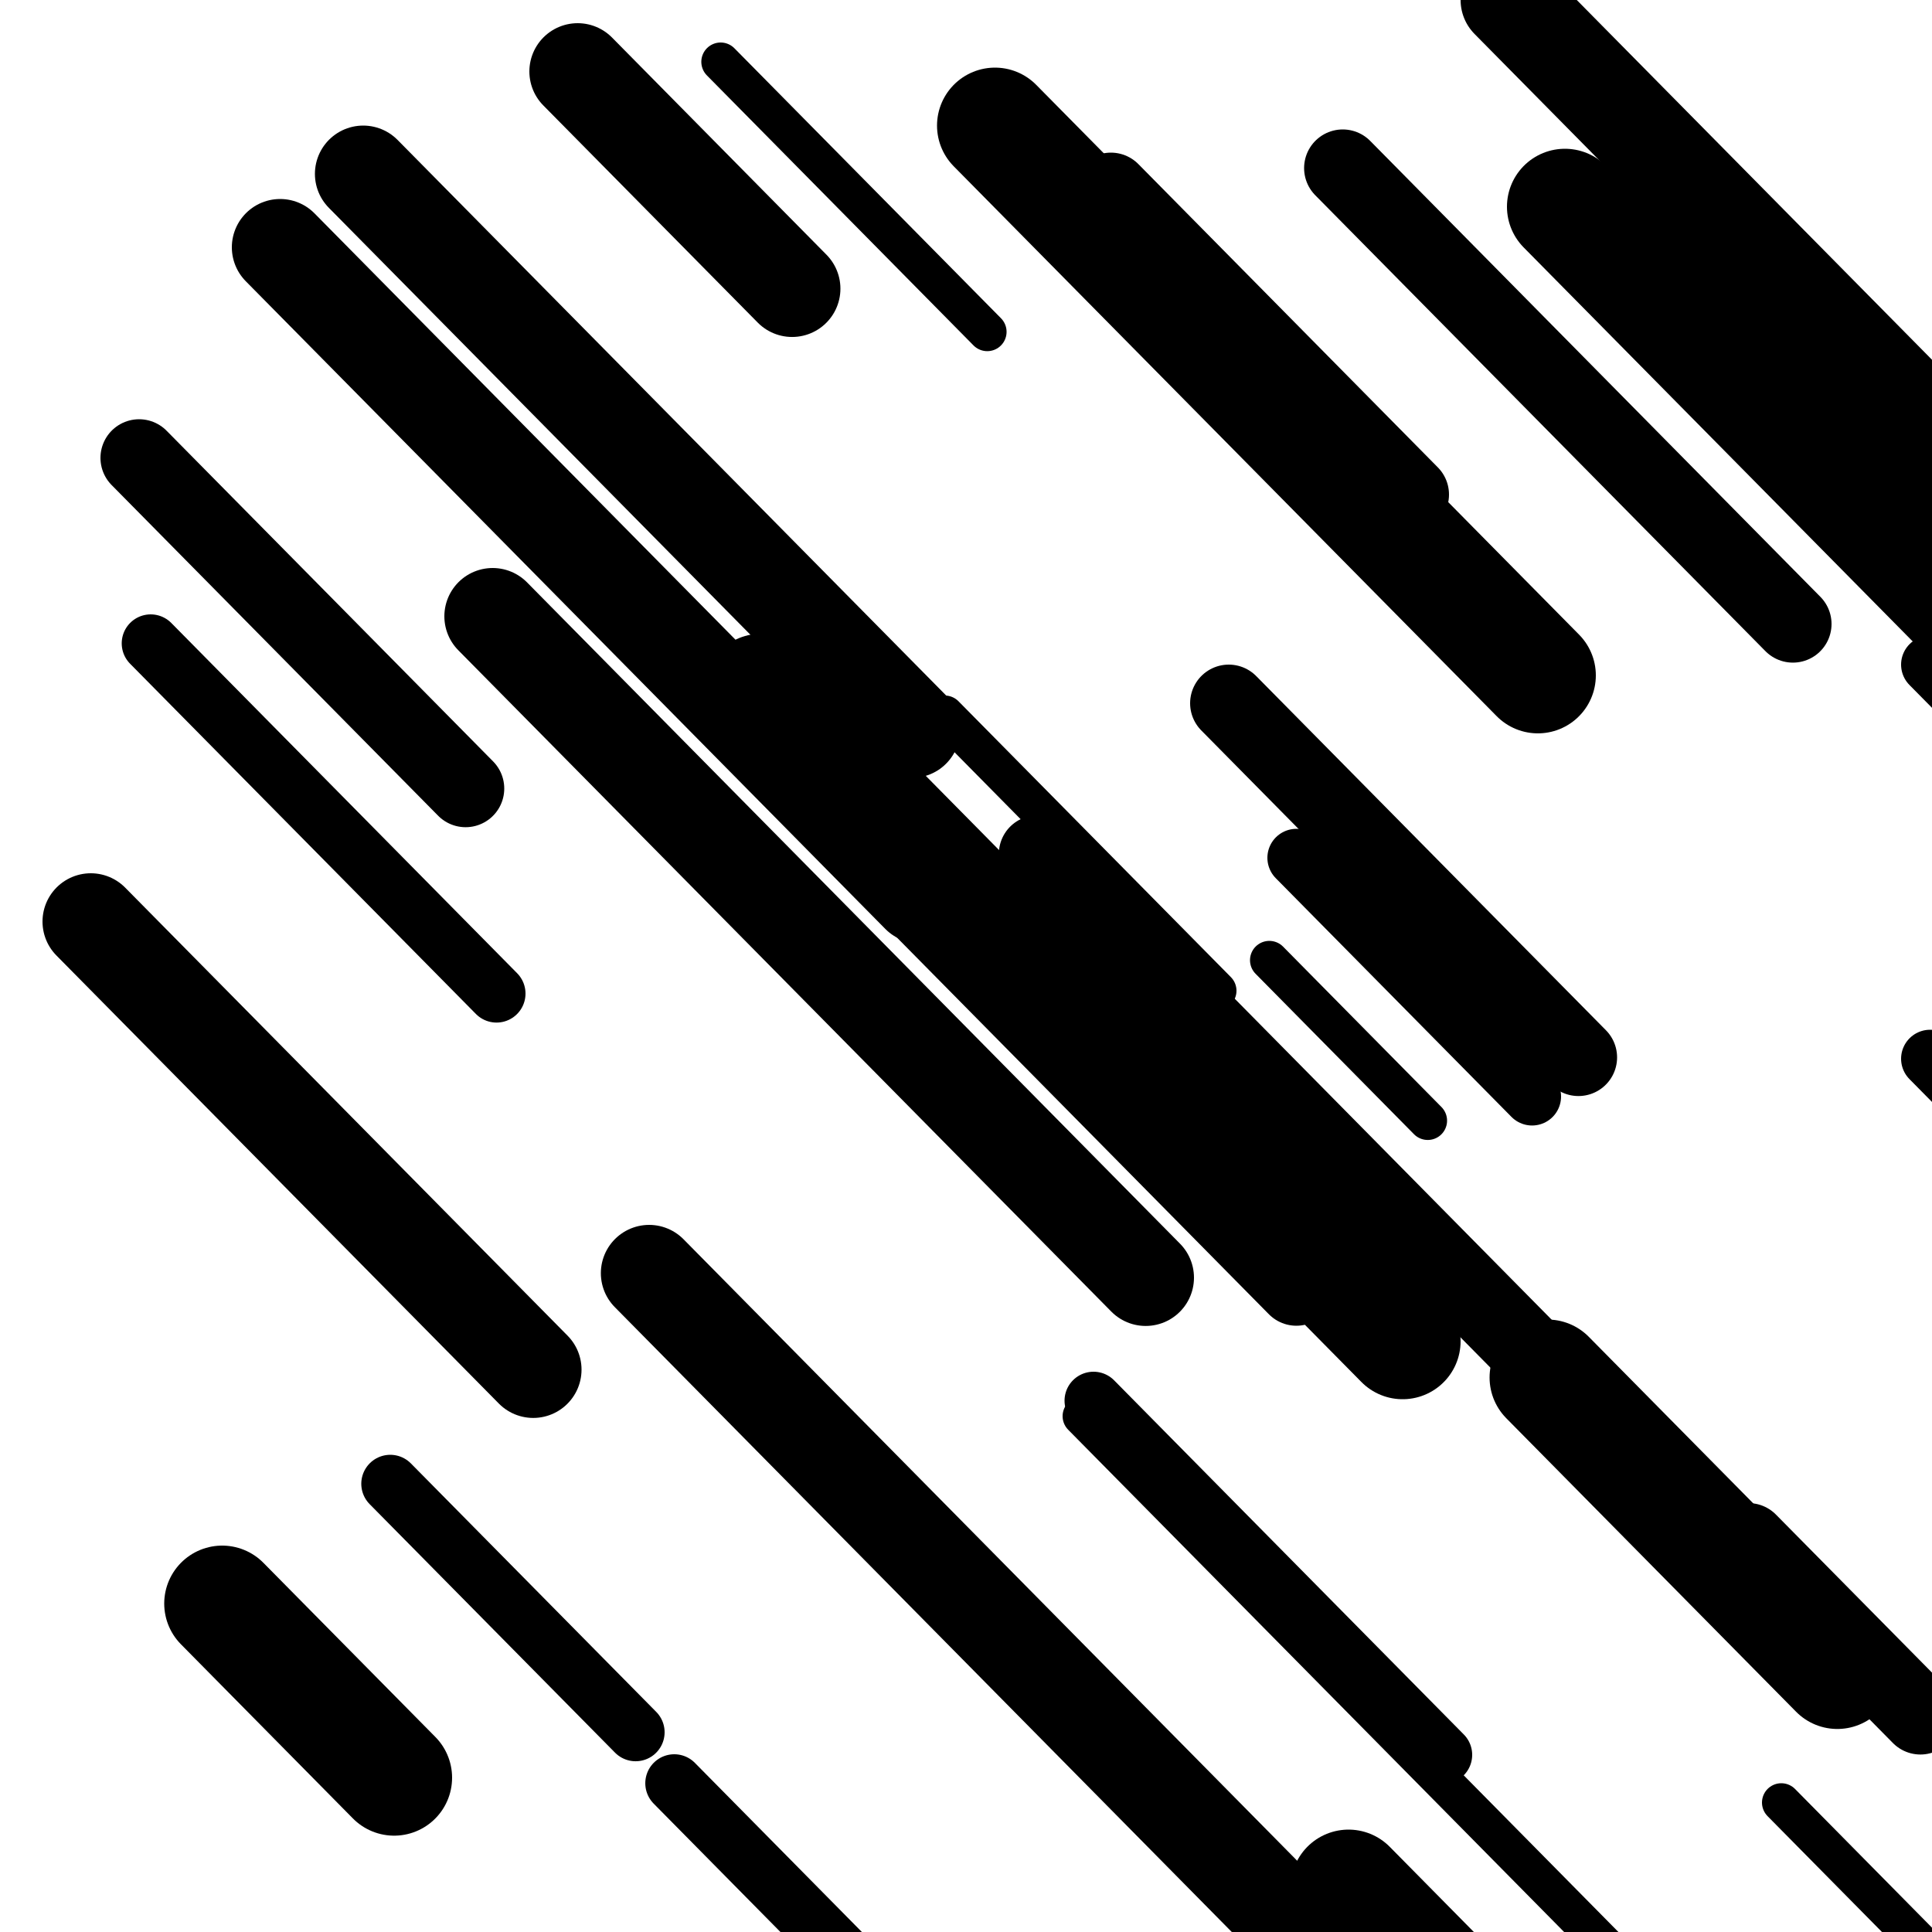
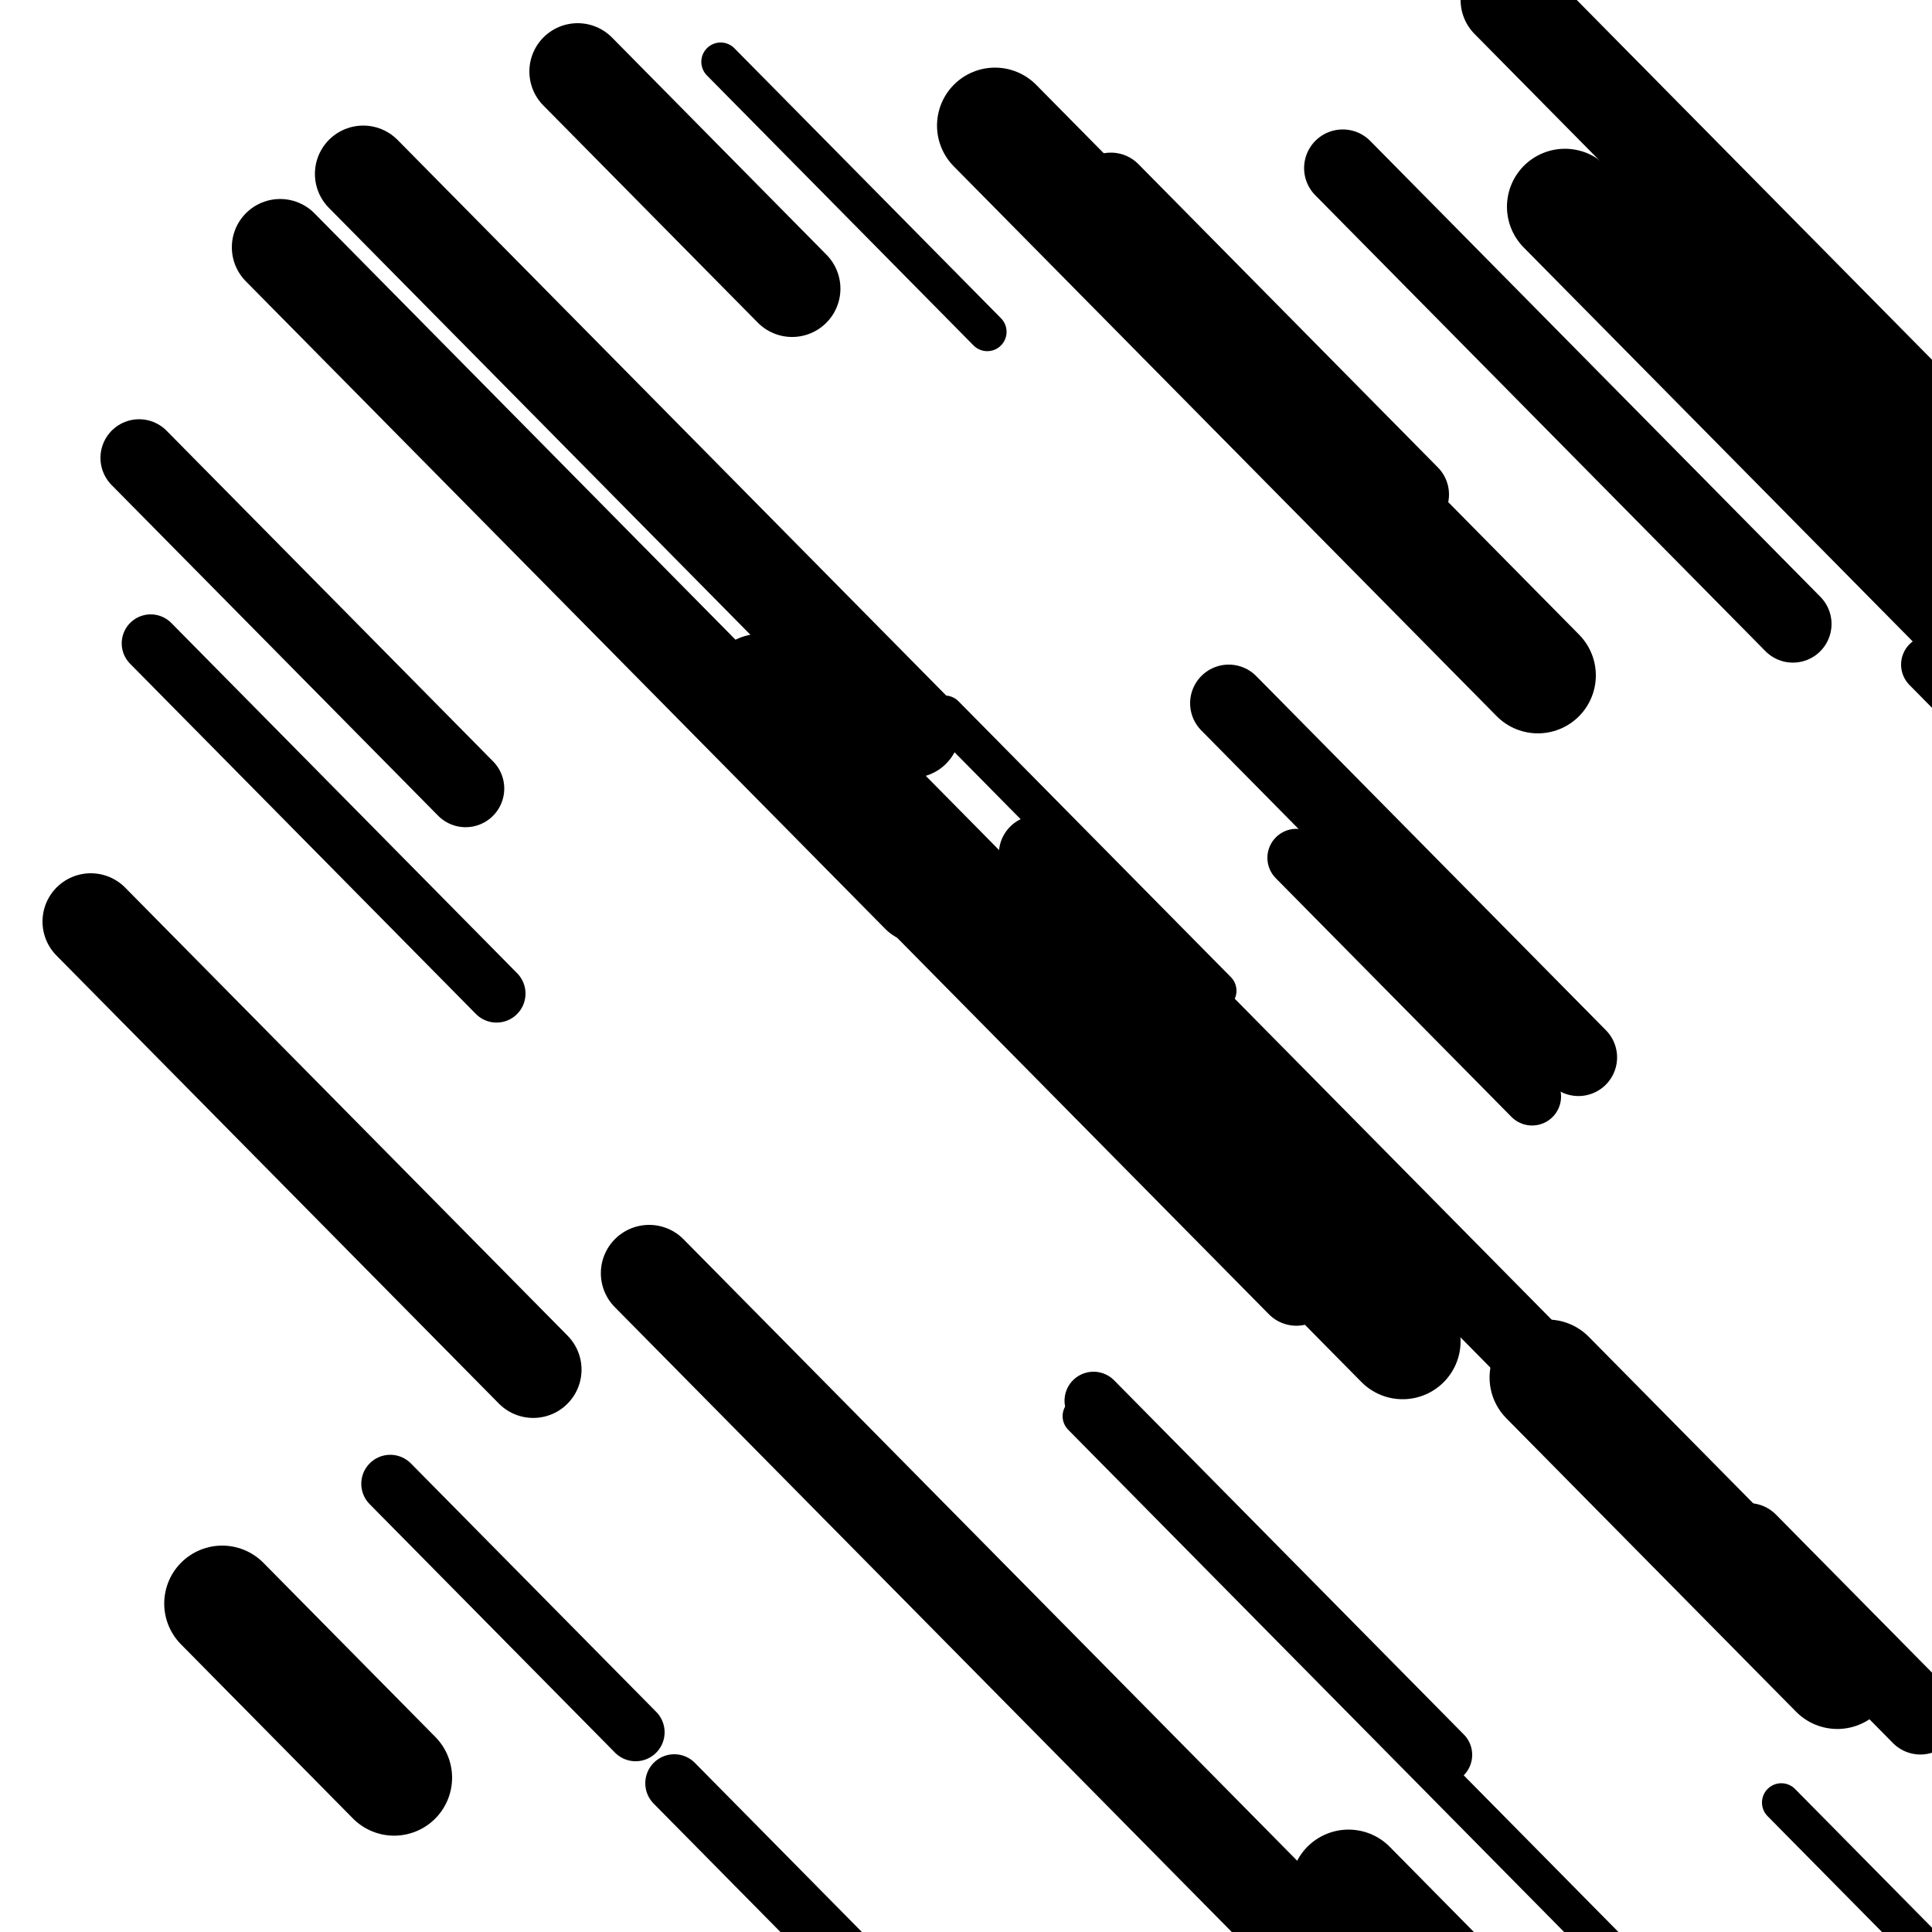
<svg xmlns="http://www.w3.org/2000/svg" viewBox="0 0 1000 1000" height="1000" width="1000">
  <rect x="0" y="0" width="1000" height="1000" fill="#ffffff" />
-   <line opacity="0.8" x1="657" y1="497" x2="739" y2="580.046" stroke="hsl(10, 20%, 20%)" stroke-width="20" stroke-linecap="round" />
  <line opacity="0.8" x1="179" y1="166" x2="280" y2="268.288" stroke="hsl(180, 20%, 50%)" stroke-width="20" stroke-linecap="round" />
  <line opacity="0.8" x1="489" y1="370" x2="630" y2="512.798" stroke="hsl(10, 20%, 20%)" stroke-width="20" stroke-linecap="round" />
  <line opacity="0.8" x1="373" y1="32" x2="511" y2="171.76" stroke="hsl(10, 20%, 20%)" stroke-width="20" stroke-linecap="round" />
  <line opacity="0.8" x1="922" y1="933" x2="1149" y2="1162.895" stroke="hsl(10, 20%, 20%)" stroke-width="20" stroke-linecap="round" />
  <line opacity="0.8" x1="560" y1="733" x2="872" y2="1048.979" stroke="hsl(200, 20%, 60%)" stroke-width="20" stroke-linecap="round" />
  <line opacity="0.8" x1="893" y1="110" x2="1218" y2="439.145" stroke="hsl(30, 20%, 30%)" stroke-width="20" stroke-linecap="round" />
  <line opacity="0.8" x1="999" y1="344" x2="1264" y2="612.38" stroke="hsl(30, 20%, 30%)" stroke-width="30" stroke-linecap="round" />
  <line opacity="0.8" x1="671" y1="444" x2="793" y2="567.556" stroke="hsl(220, 20%, 70%)" stroke-width="30" stroke-linecap="round" />
  <line opacity="0.8" x1="78" y1="333" x2="257" y2="514.283" stroke="hsl(220, 20%, 70%)" stroke-width="30" stroke-linecap="round" />
-   <line opacity="0.8" x1="999" y1="548" x2="1347" y2="900.439" stroke="hsl(220, 20%, 70%)" stroke-width="30" stroke-linecap="round" />
  <line opacity="0.8" x1="566" y1="725" x2="747" y2="908.309" stroke="hsl(30, 20%, 30%)" stroke-width="30" stroke-linecap="round" />
  <line opacity="0.8" x1="349" y1="923" x2="519" y2="1095.168" stroke="hsl(10, 20%, 20%)" stroke-width="30" stroke-linecap="round" />
  <line opacity="0.8" x1="202" y1="768" x2="329" y2="896.62" stroke="hsl(10, 20%, 20%)" stroke-width="30" stroke-linecap="round" />
  <line opacity="0.8" x1="575" y1="99" x2="730" y2="255.977" stroke="hsl(30, 20%, 30%)" stroke-width="40" stroke-linecap="round" />
  <line opacity="0.8" x1="342" y1="333" x2="671" y2="666.196" stroke="hsl(30, 20%, 30%)" stroke-width="40" stroke-linecap="round" />
  <line opacity="0.8" x1="537" y1="442" x2="854" y2="763.043" stroke="hsl(200, 20%, 60%)" stroke-width="40" stroke-linecap="round" />
  <line opacity="0.8" x1="72" y1="237" x2="241" y2="408.156" stroke="hsl(200, 20%, 60%)" stroke-width="40" stroke-linecap="round" />
  <line opacity="0.8" x1="905" y1="798" x2="994" y2="888.135" stroke="hsl(220, 20%, 70%)" stroke-width="40" stroke-linecap="round" />
  <line opacity="0.8" x1="636" y1="364" x2="817" y2="547.309" stroke="hsl(180, 20%, 50%)" stroke-width="40" stroke-linecap="round" />
  <line opacity="0.8" x1="695" y1="87" x2="928" y2="322.972" stroke="hsl(30, 20%, 30%)" stroke-width="40" stroke-linecap="round" />
  <line opacity="0.8" x1="299" y1="37" x2="410" y2="149.416" stroke="hsl(30, 20%, 30%)" stroke-width="50" stroke-linecap="round" />
  <line opacity="0.8" x1="336" y1="659" x2="684" y2="1011.439" stroke="hsl(220, 20%, 70%)" stroke-width="50" stroke-linecap="round" />
-   <line opacity="0.8" x1="255" y1="319" x2="593" y2="661.311" stroke="hsl(30, 20%, 30%)" stroke-width="50" stroke-linecap="round" />
  <line opacity="0.8" x1="781" y1="0" x2="1077" y2="299.775" stroke="hsl(30, 20%, 30%)" stroke-width="50" stroke-linecap="round" />
  <line opacity="0.8" x1="145" y1="128" x2="476" y2="463.222" stroke="hsl(10, 20%, 20%)" stroke-width="50" stroke-linecap="round" />
  <line opacity="0.8" x1="47" y1="477" x2="276" y2="708.921" stroke="hsl(10, 20%, 20%)" stroke-width="50" stroke-linecap="round" />
  <line opacity="0.8" x1="188" y1="90" x2="472" y2="377.622" stroke="hsl(220, 20%, 70%)" stroke-width="50" stroke-linecap="round" />
  <line opacity="0.8" x1="866" y1="102" x2="980" y2="217.454" stroke="hsl(200, 20%, 60%)" stroke-width="60" stroke-linecap="round" />
  <line opacity="0.8" x1="810" y1="107" x2="1091" y2="391.584" stroke="hsl(200, 20%, 60%)" stroke-width="60" stroke-linecap="round" />
  <line opacity="0.8" x1="515" y1="65" x2="796" y2="349.584" stroke="hsl(180, 20%, 50%)" stroke-width="60" stroke-linecap="round" />
  <line opacity="0.8" x1="394" y1="358" x2="726" y2="694.235" stroke="hsl(180, 20%, 50%)" stroke-width="60" stroke-linecap="round" />
  <line opacity="0.8" x1="698" y1="977" x2="793" y2="1073.212" stroke="hsl(10, 20%, 20%)" stroke-width="60" stroke-linecap="round" />
  <line opacity="0.8" x1="801" y1="713" x2="951" y2="864.913" stroke="hsl(220, 20%, 70%)" stroke-width="60" stroke-linecap="round" />
  <line opacity="0.8" x1="115" y1="830" x2="204" y2="920.135" stroke="hsl(200, 20%, 60%)" stroke-width="60" stroke-linecap="round" />
</svg>